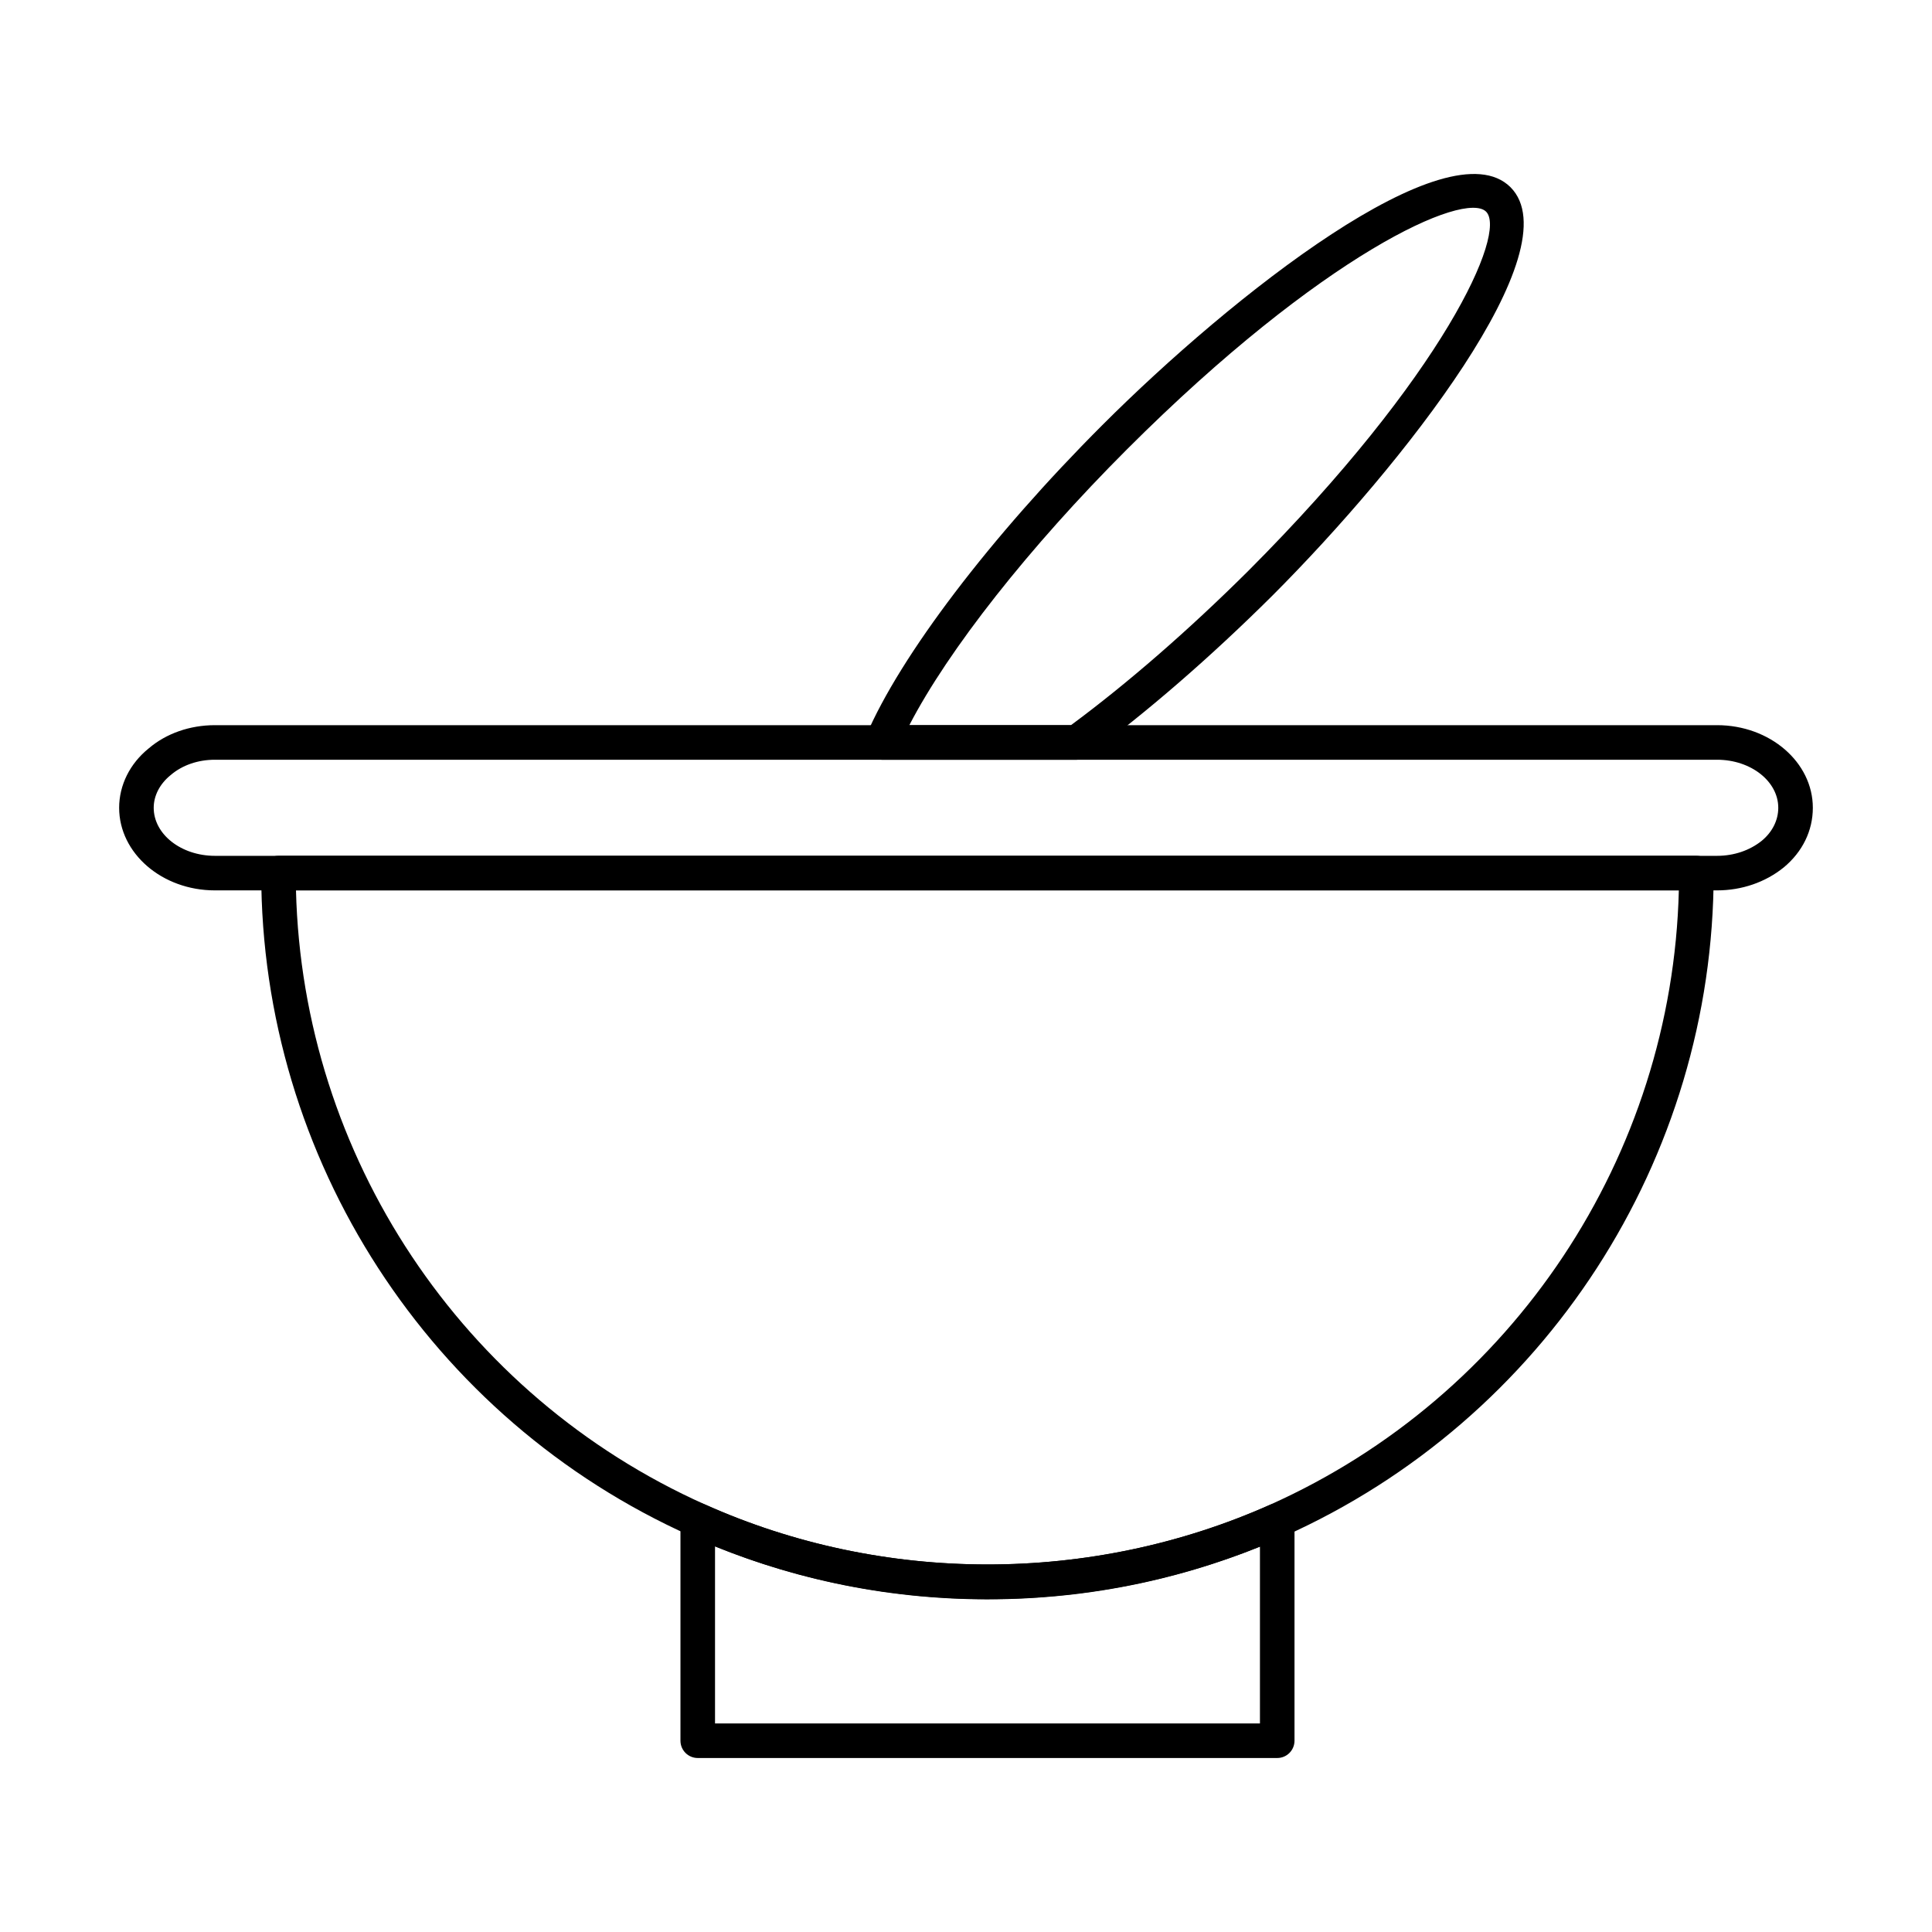
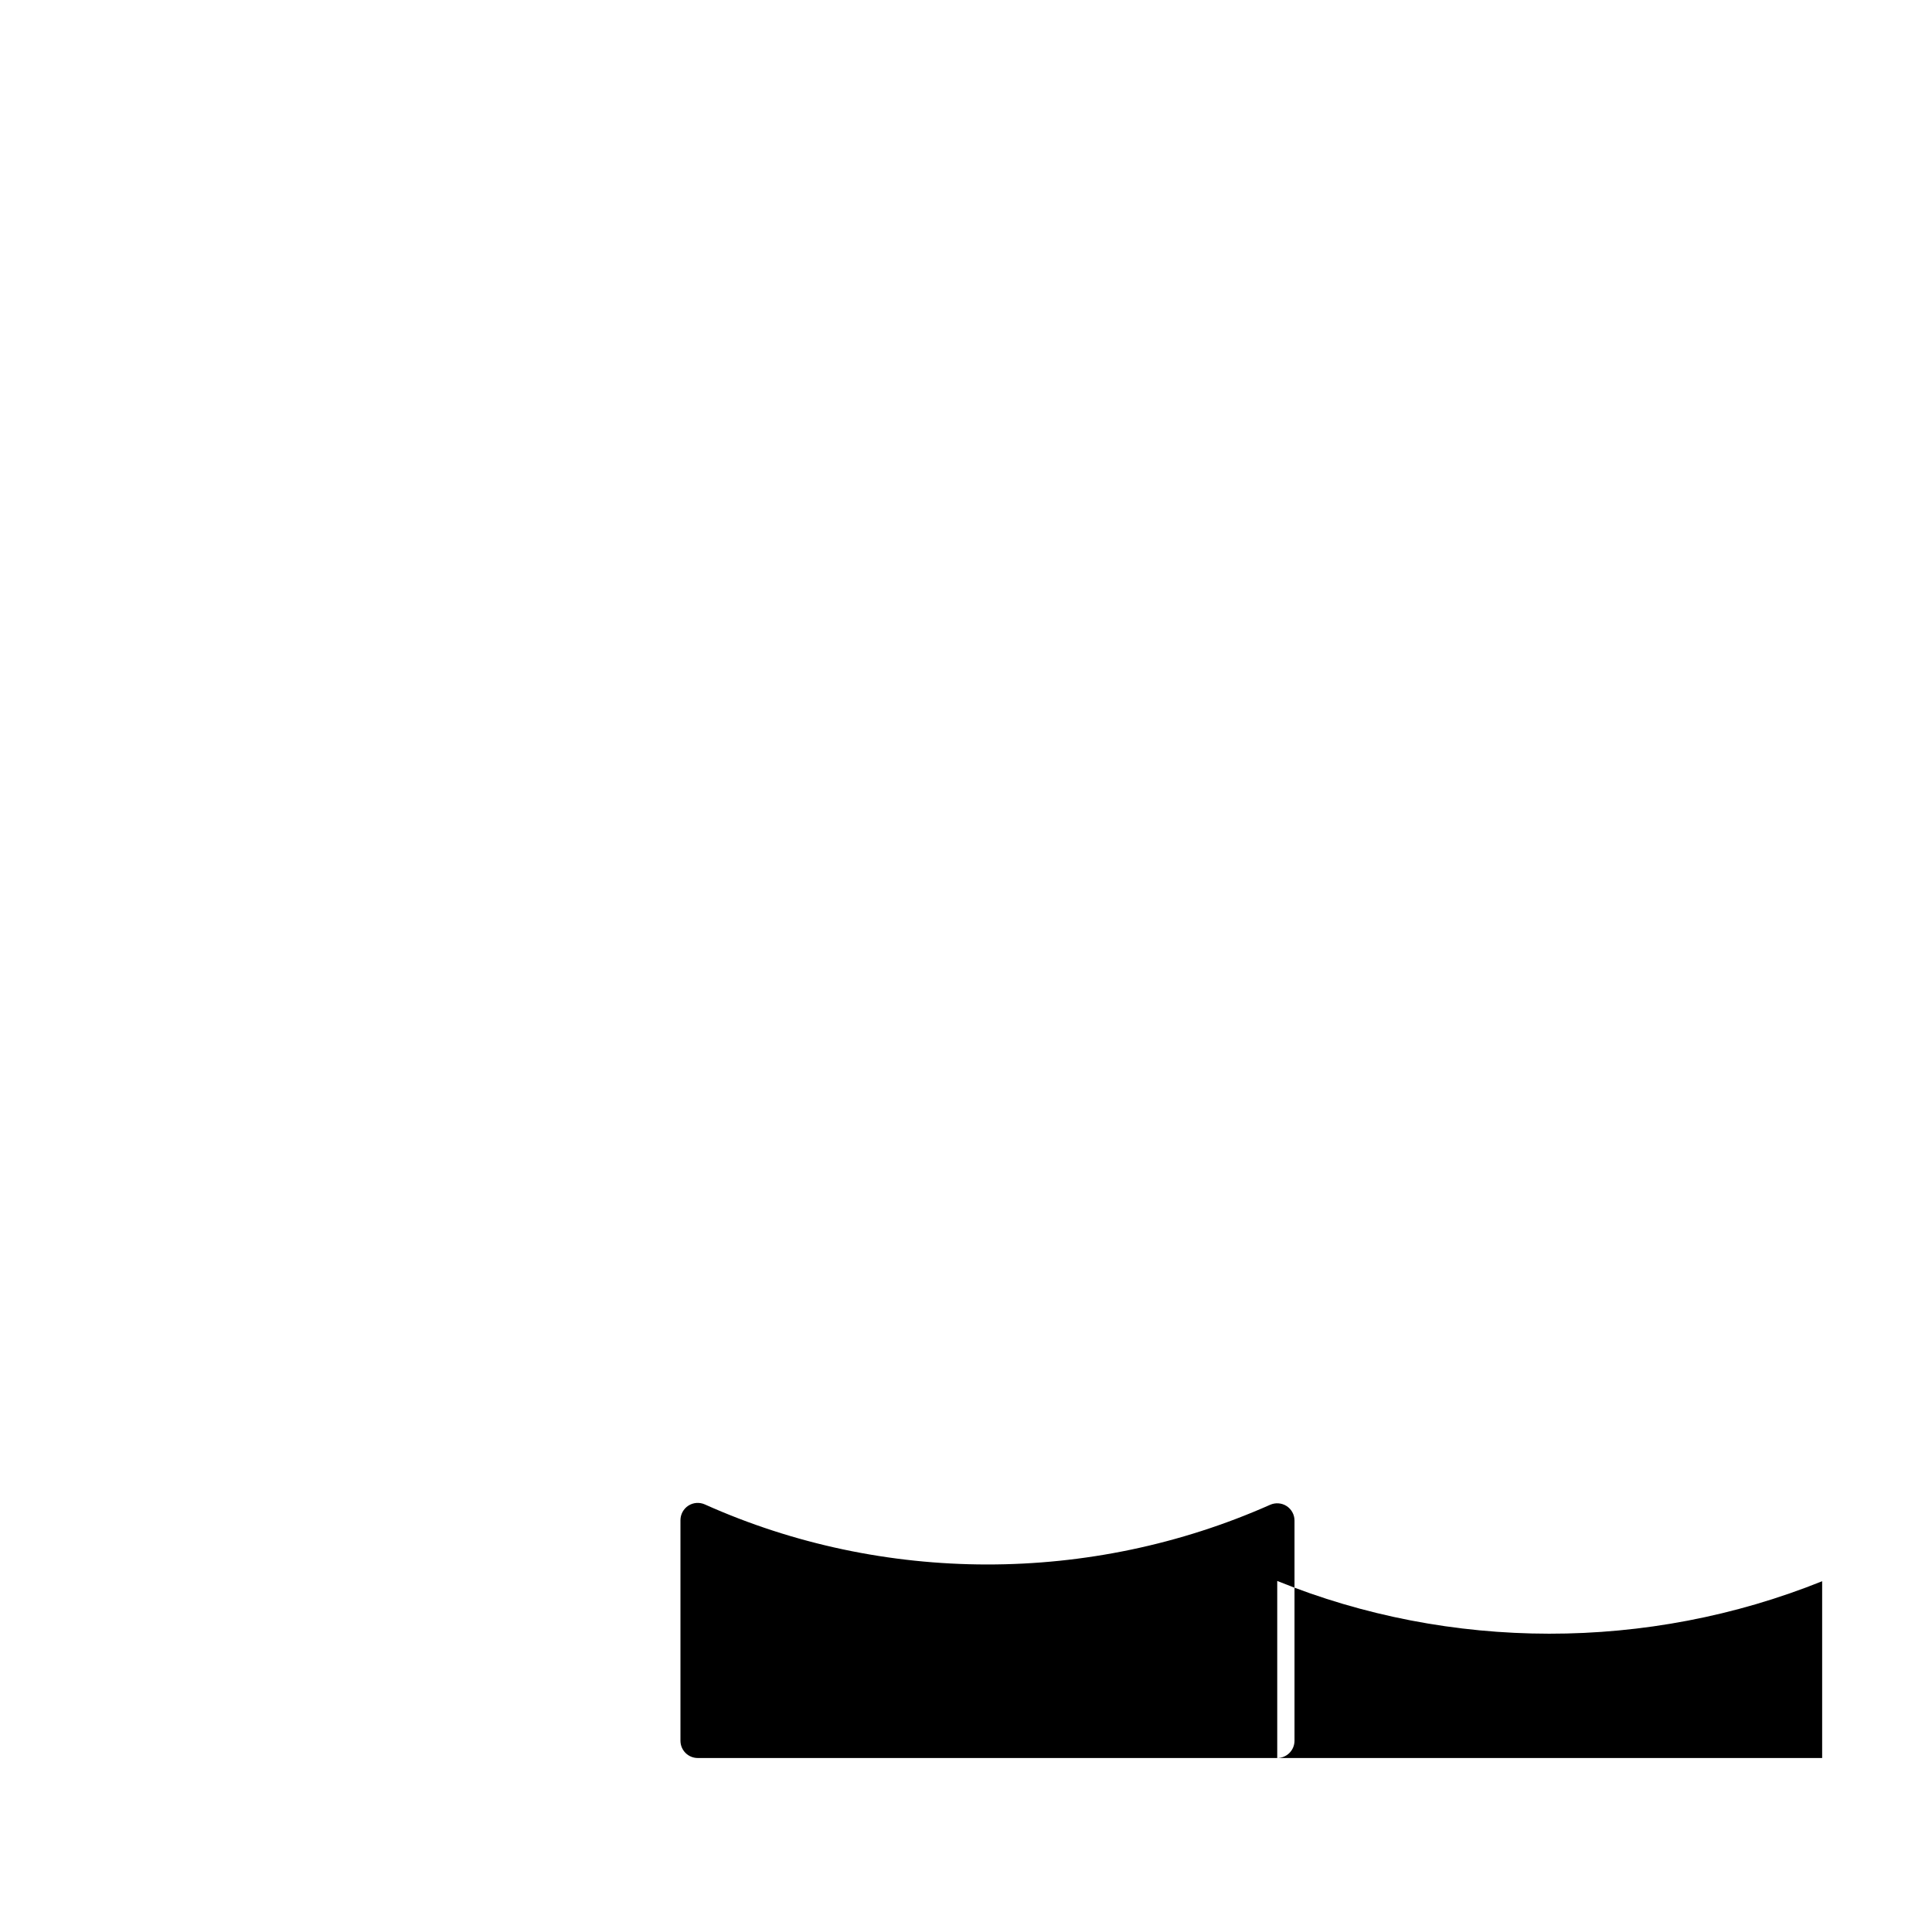
<svg xmlns="http://www.w3.org/2000/svg" fill="#000000" width="800px" height="800px" version="1.1" viewBox="144 144 512 512">
  <g>
-     <path d="m405.77 567.84c-27.426 0-53.914-5.652-78.734-16.801-69.137-30.945-113.81-99.895-113.81-175.66 0-2.531 2.047-4.582 4.582-4.582h375.75c2.531 0 4.582 2.047 4.582 4.582 0 75.82-44.68 144.81-113.82 175.75-24.801 11.086-51.227 16.707-78.543 16.707zm-183.33-187.88c1.754 70.348 43.887 133.87 108.34 162.72 47.176 21.191 102.47 21.238 149.79 0.09 64.457-28.844 106.59-92.406 108.34-162.81z" />
-     <path d="m482.48 609.89h-153.57c-2.531 0-4.582-2.047-4.582-4.582v-58.441c0-1.551 0.789-3 2.09-3.848 1.301-0.84 2.934-0.969 4.367-0.332 47.195 21.16 102.18 21.254 149.83 0.094 1.418-0.621 3.059-0.496 4.356 0.344 1.301 0.844 2.086 2.289 2.086 3.844v58.34c-0.004 2.535-2.051 4.582-4.582 4.582zm-148.99-9.16h144.41v-46.848c-46.184 18.59-98.598 18.512-144.41-0.074z" />
-     <path d="m599.05 379.96h-398.1c-13.992 0-25.375-9.82-25.375-21.891 0-6.004 2.863-11.742 7.852-15.75 4.598-3.93 10.859-6.141 17.523-6.141h398.1c13.988 0 25.371 9.816 25.371 21.891 0 6.07-2.738 11.684-7.703 15.801-4.867 3.941-11.125 6.09-17.668 6.09zm-398.1-34.621c-4.484 0-8.637 1.43-11.684 4.035-2.918 2.344-4.531 5.481-4.531 8.695 0 7.023 7.273 12.734 16.215 12.734h398.1c4.449 0 8.664-1.426 11.867-4.016 2.785-2.316 4.344-5.426 4.344-8.719 0-7.019-7.273-12.73-16.215-12.73z" />
-     <path d="m429.31 345.34h-51.57c-1.539 0-2.973-0.773-3.82-2.059-0.852-1.285-0.996-2.906-0.395-4.32 9.043-21.195 33.039-52.742 62.621-82.324 34.367-34.363 91.562-79.492 108.14-63.035 16.508 16.508-28.633 73.723-63.004 108.16l-0.012 0.012c-16.523 16.43-33.555 31.188-49.258 42.68-0.785 0.578-1.734 0.887-2.703 0.887zm-44.328-9.16h42.828c15.008-11.094 31.23-25.207 47.004-40.895 51.883-51.992 68.602-89.605 63.016-95.191-5.633-5.594-43.305 11.125-95.203 63.02-25.922 25.918-47.336 53.156-57.645 73.066zm93.062-37.652h0.09z" />
+     <path d="m482.48 609.89h-153.57c-2.531 0-4.582-2.047-4.582-4.582v-58.441c0-1.551 0.789-3 2.09-3.848 1.301-0.84 2.934-0.969 4.367-0.332 47.195 21.16 102.18 21.254 149.83 0.094 1.418-0.621 3.059-0.496 4.356 0.344 1.301 0.844 2.086 2.289 2.086 3.844v58.34c-0.004 2.535-2.051 4.582-4.582 4.582zh144.41v-46.848c-46.184 18.59-98.598 18.512-144.41-0.074z" />
  </g>
</svg>